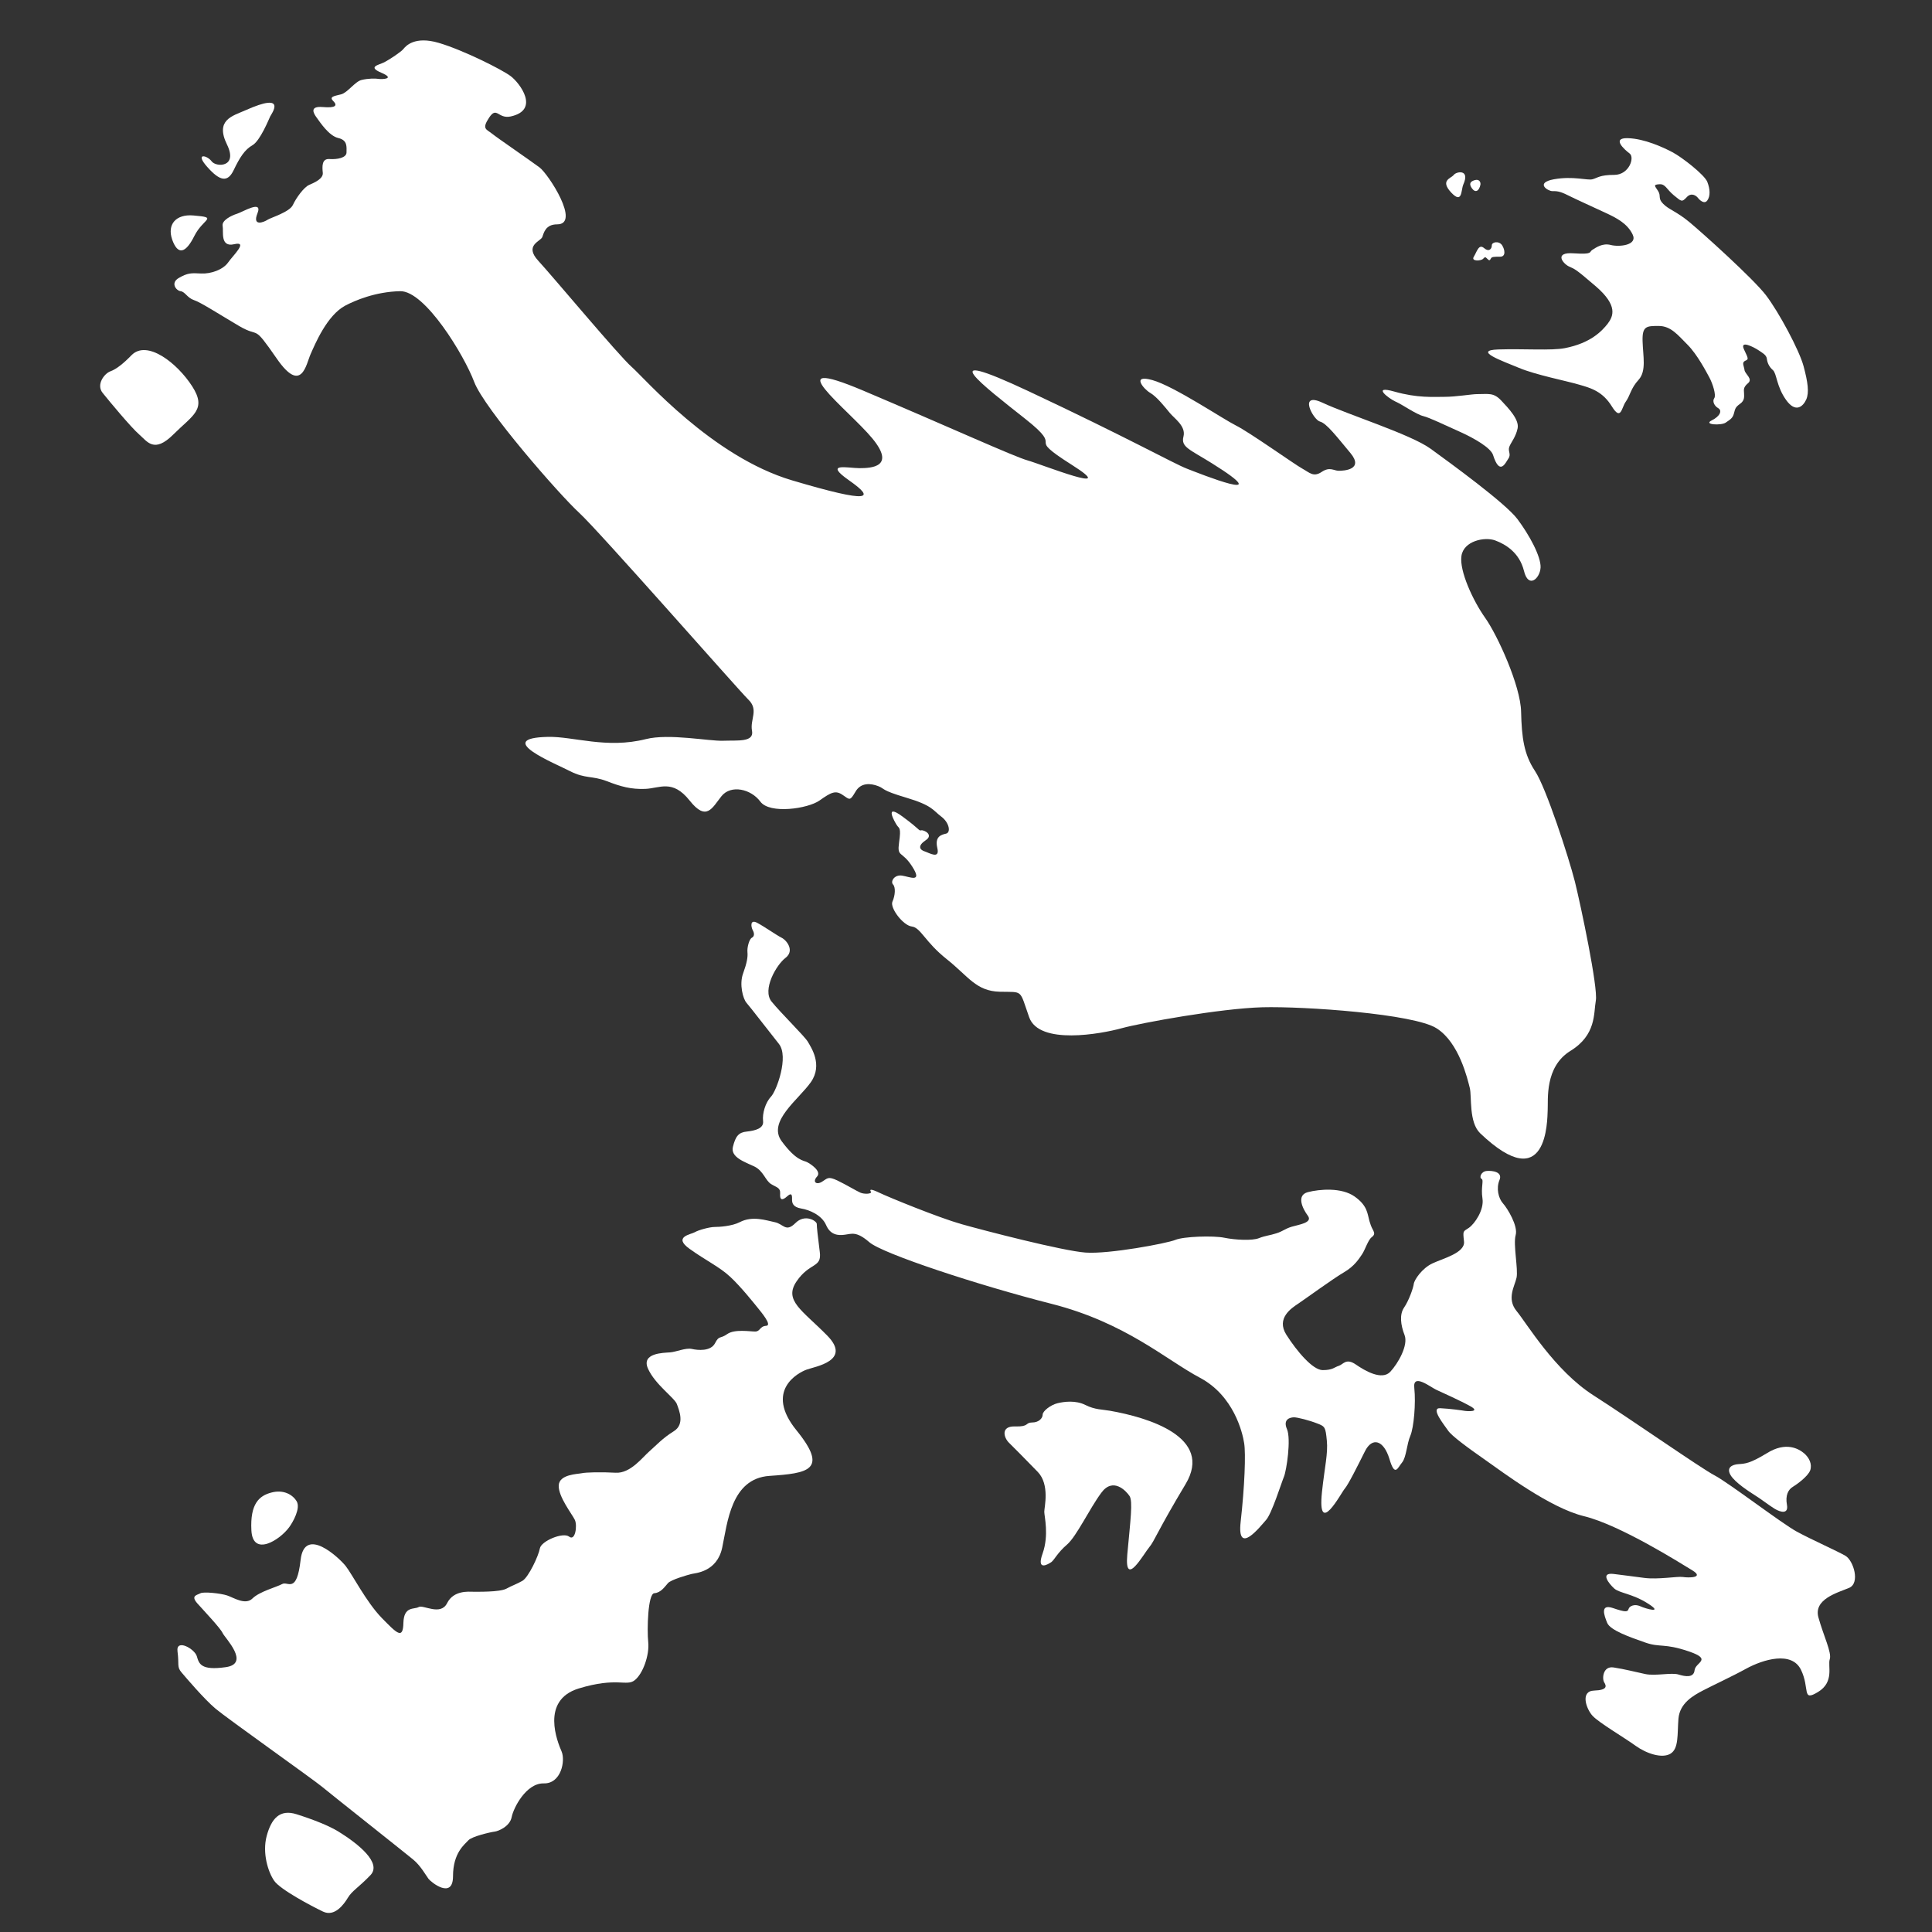
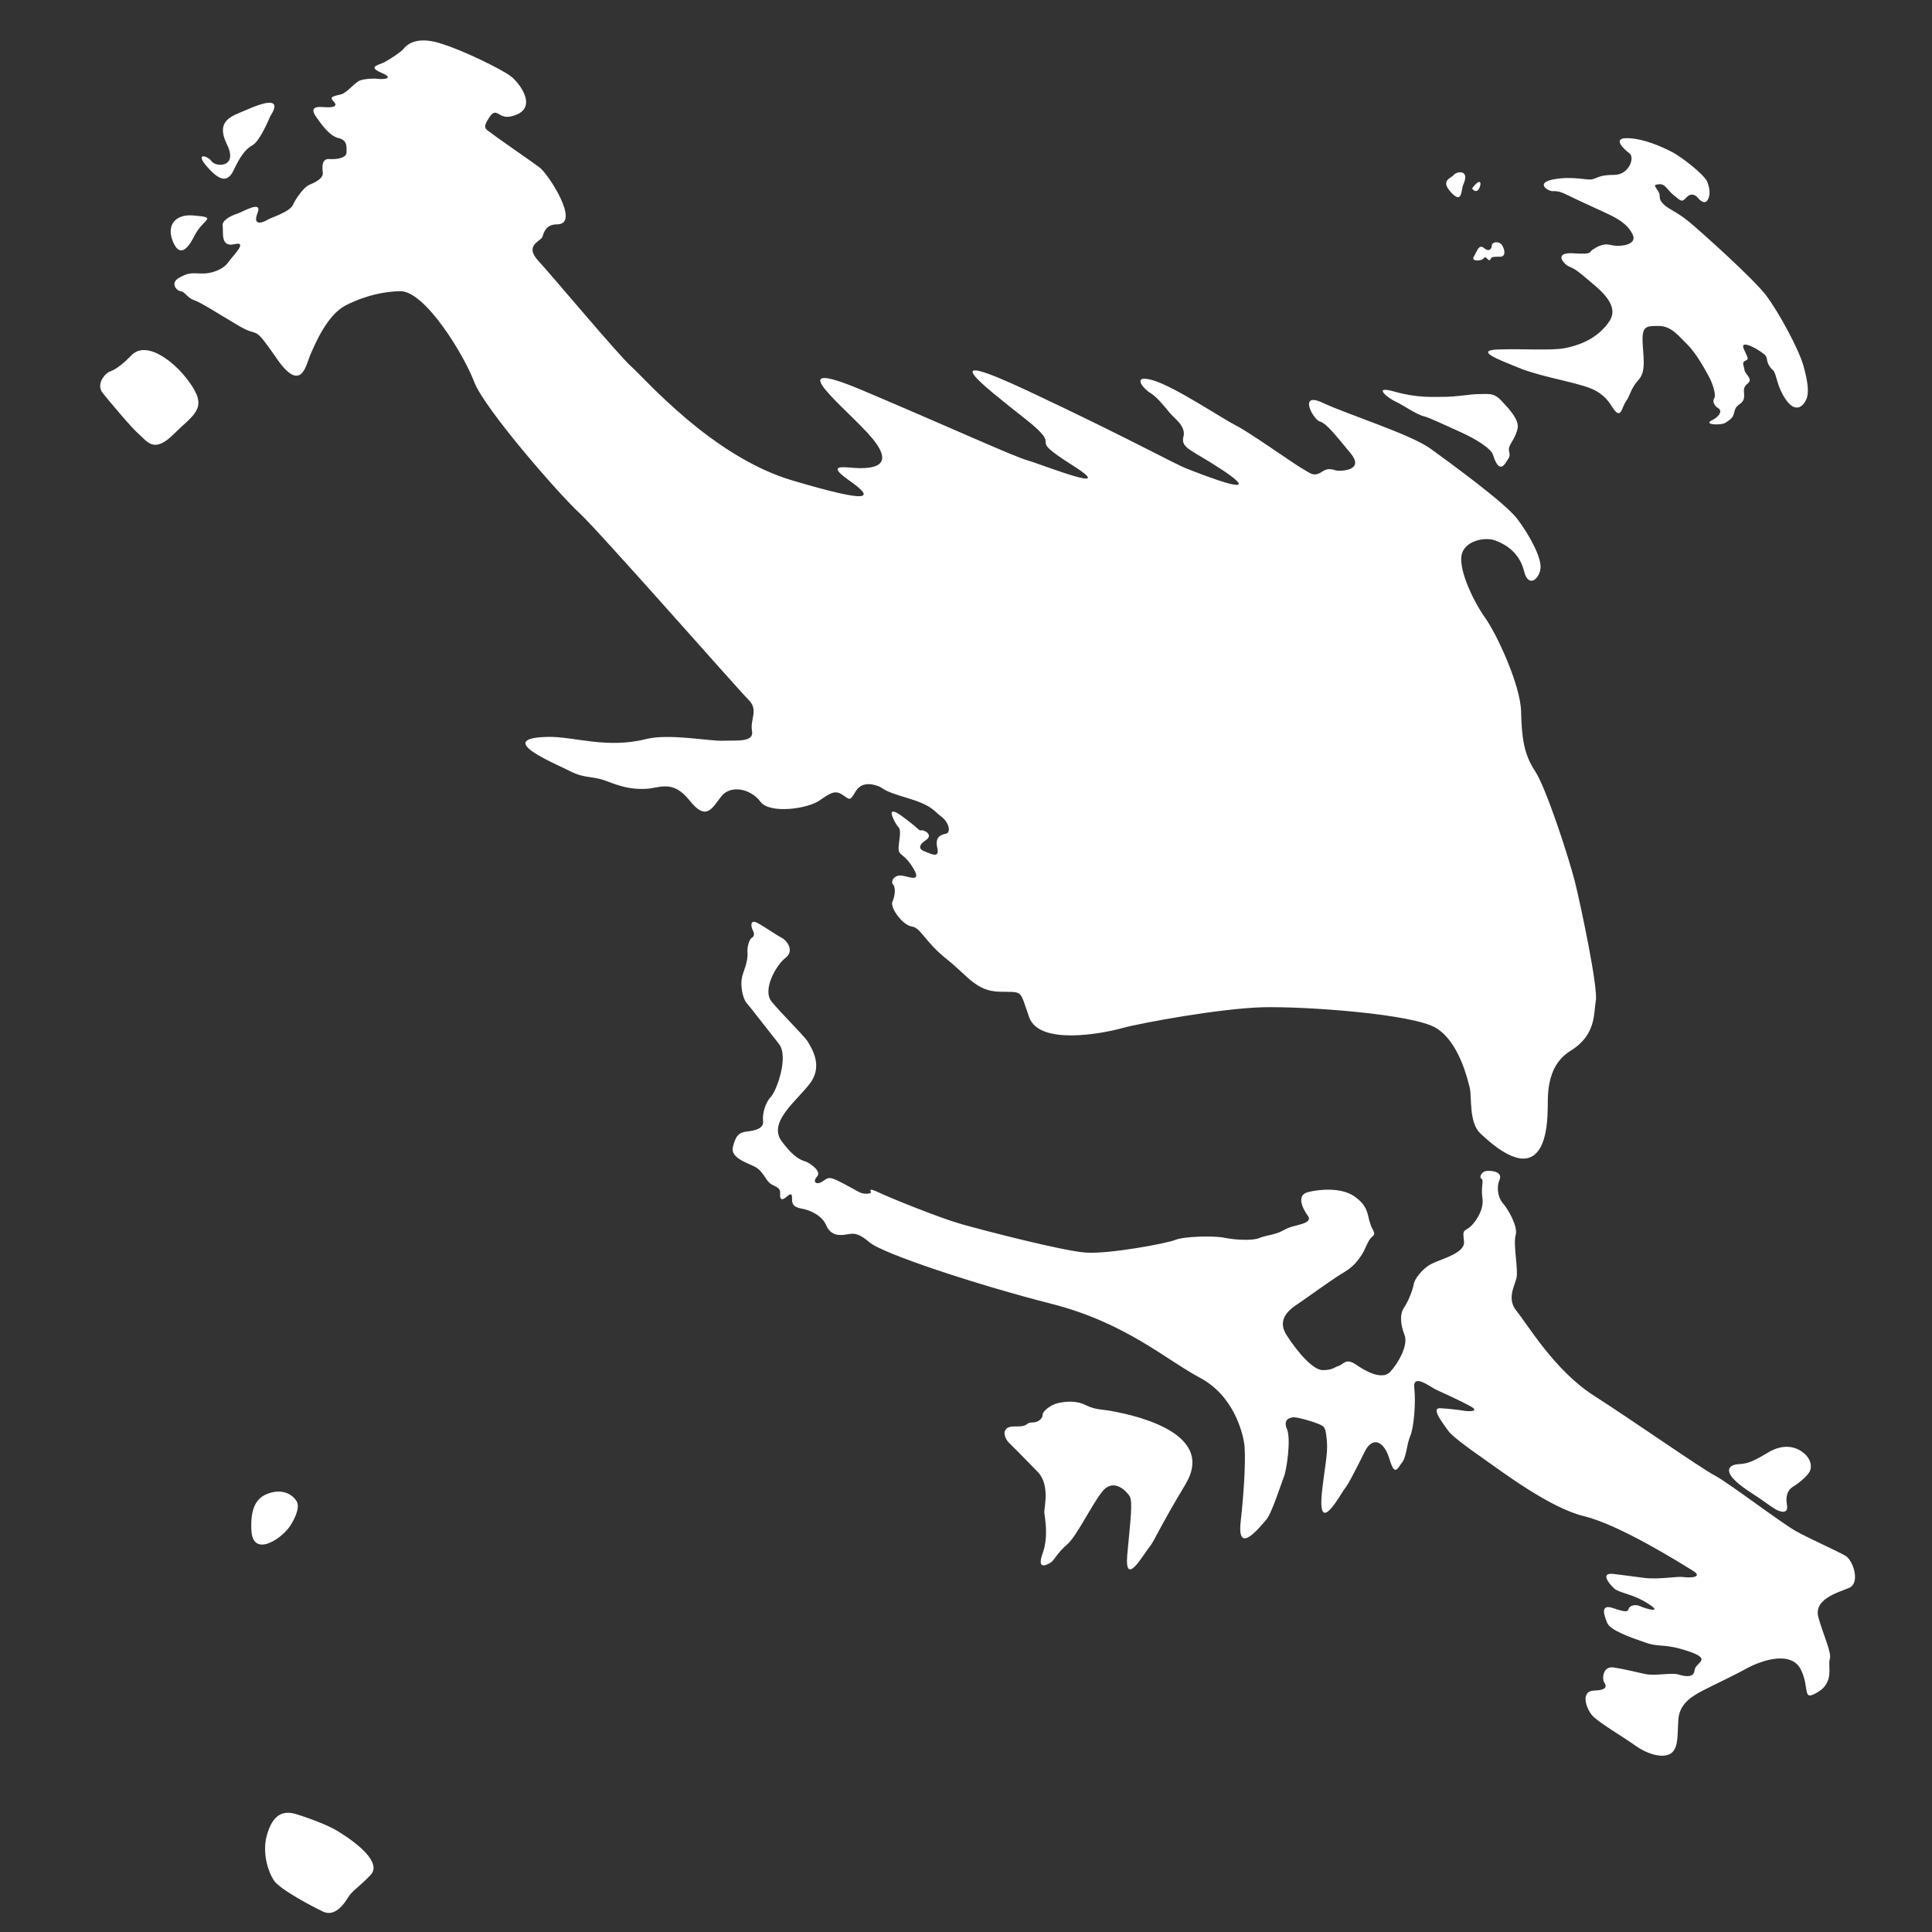
<svg xmlns="http://www.w3.org/2000/svg" version="1.1" id="Layer_3" x="0px" y="0px" width="25px" height="25px" viewBox="0 0 25 25" enable-background="new 0 0 25 25" xml:space="preserve">
  <rect x="0" y="0" width="25" height="25" fill="#333333" stroke="none" />
  <g>
    <path fill="#FFFFFF" d="M3.174,1.428C3.01,1.501,2.78,1.55,2.938,1.872c0.145,0.297-0.143,0.294-0.2,0.215   C2.68,2.008,2.516,1.972,2.68,2.158s0.265,0.208,0.344,0.043c0.079-0.165,0.143-0.265,0.243-0.322   c0.1-0.057,0.215-0.343,0.229-0.372C3.51,1.479,3.732,1.178,3.174,1.428z" />
    <path fill="#FFFFFF" d="M2.501,2.788C2.279,2.769,2.158,2.902,2.229,3.103c0.072,0.2,0.172,0.179,0.286-0.05   C2.63,2.824,2.831,2.816,2.501,2.788z" />
    <path fill="#FFFFFF" d="M1.7,4.598c-0.1,0.103-0.193,0.179-0.272,0.207c-0.079,0.029-0.186,0.172-0.1,0.279S1.693,5.528,1.8,5.621   s0.193,0.25,0.444,0S2.68,5.299,2.487,4.999C2.294,4.698,1.901,4.39,1.7,4.598z" />
    <path fill="#FFFFFF" d="M4.469,3.954C4.23,4.08,4.076,4.455,4.019,4.583C3.961,4.712,3.904,5.106,3.582,4.641   C3.26,4.176,3.375,4.383,3.095,4.219c-0.279-0.165-0.5-0.308-0.586-0.336C2.423,3.854,2.395,3.775,2.337,3.768   C2.28,3.761,2.201,3.661,2.315,3.596s0.158-0.064,0.286-0.057c0.129,0.007,0.286-0.05,0.351-0.143   C3.017,3.303,3.217,3.117,3.031,3.16c-0.186,0.043-0.136-0.165-0.15-0.236C2.866,2.852,2.995,2.788,3.067,2.766   C3.138,2.745,3.403,2.58,3.332,2.759C3.26,2.938,3.417,2.874,3.46,2.845C3.503,2.816,3.747,2.745,3.79,2.652   c0.043-0.093,0.143-0.229,0.208-0.258c0.064-0.028,0.186-0.079,0.179-0.157C4.169,2.158,4.162,2.051,4.262,2.058   c0.1,0.007,0.222-0.015,0.222-0.086c0-0.072,0.015-0.158-0.107-0.186C4.254,1.757,4.14,1.579,4.097,1.521   c-0.043-0.058-0.093-0.15,0.079-0.136C4.348,1.4,4.369,1.364,4.312,1.307s0.015-0.064,0.101-0.086s0.179-0.165,0.265-0.186   s0.179-0.021,0.222-0.014c0.043,0.007,0.222,0,0.036-0.079c-0.186-0.079-0.036-0.1,0.036-0.136C5.042,0.77,5.192,0.67,5.22,0.634   c0.029-0.036,0.143-0.172,0.458-0.079c0.315,0.093,0.816,0.344,0.93,0.43c0.115,0.086,0.385,0.438,0,0.522   C6.444,1.542,6.43,1.371,6.33,1.521s-0.036,0.15,0.036,0.208c0.071,0.057,0.5,0.351,0.615,0.437   c0.115,0.085,0.537,0.737,0.229,0.737c-0.15,0-0.172,0.107-0.193,0.165C6.995,3.124,6.78,3.174,6.966,3.375s1.044,1.23,1.209,1.374   s1.037,1.159,2.075,1.467c1.037,0.308,1.073,0.236,0.737,0c-0.337-0.236-0.016-0.158,0.135-0.158s0.473-0.014,0.165-0.386   c-0.308-0.373-1.279-1.109-0.114-0.616c1.131,0.479,1.946,0.852,2.125,0.902c0.179,0.05,1.216,0.465,0.571,0.057   c-0.644-0.408-0.057-0.165-0.601-0.594c-0.543-0.43-1.238-0.959,0.043-0.358c1.28,0.601,1.882,0.938,2.046,1.001   c0.164,0.064,1.203,0.479,0.322-0.071c-0.287-0.179-0.4-0.208-0.365-0.344c0.035-0.136-0.121-0.236-0.178-0.307   c-0.059-0.072-0.166-0.208-0.252-0.258c-0.086-0.05-0.25-0.243,0.029-0.165s0.908,0.501,1.08,0.587   c0.172,0.085,0.766,0.508,0.859,0.558c0.092,0.05,0.143,0.115,0.25,0.043c0.107-0.072,0.156-0.015,0.223-0.015   c0.063,0,0.328-0.014,0.15-0.229c-0.18-0.215-0.309-0.386-0.395-0.408s-0.287-0.394,0.035-0.243s1.139,0.408,1.396,0.594   c0.256,0.186,0.965,0.701,1.123,0.909c0.156,0.208,0.307,0.486,0.301,0.629c-0.008,0.143-0.158,0.279-0.215,0.043   c-0.059-0.236-0.236-0.343-0.373-0.394c-0.137-0.05-0.408,0.007-0.436,0.201c-0.029,0.193,0.15,0.58,0.307,0.801   c0.158,0.222,0.459,0.88,0.465,1.216c0.008,0.336,0.037,0.551,0.18,0.766c0.143,0.214,0.436,1.116,0.516,1.431   c0.078,0.315,0.301,1.374,0.271,1.539s0.008,0.444-0.328,0.651c-0.338,0.208-0.287,0.637-0.295,0.766   c-0.006,0.129,0.002,1.134-0.873,0.301c-0.15-0.144-0.107-0.473-0.135-0.587c-0.029-0.114-0.137-0.587-0.43-0.772   c-0.293-0.187-1.711-0.286-2.254-0.272c-0.543,0.015-1.566,0.201-1.824,0.272s-1.066,0.222-1.194-0.144   c-0.129-0.365-0.072-0.322-0.379-0.329c-0.309-0.007-0.408-0.2-0.688-0.422c-0.28-0.222-0.336-0.408-0.451-0.422   s-0.286-0.243-0.251-0.322c0.036-0.079,0.043-0.186,0.008-0.222c-0.036-0.036,0.014-0.129,0.114-0.115s0.272,0.1,0.136-0.114   c-0.136-0.215-0.2-0.115-0.172-0.315c0.029-0.2,0-0.179-0.028-0.222c-0.028-0.042-0.172-0.293,0.071-0.114   c0.244,0.179,0.207,0.186,0.244,0.179c0.035-0.007,0.165,0.058,0.057,0.129c-0.107,0.072-0.078,0.122-0.015,0.143   c0.064,0.021,0.201,0.107,0.166-0.042c-0.035-0.15,0.049-0.172,0.113-0.187c0.064-0.014,0.043-0.143-0.064-0.222   c-0.105-0.079-0.113-0.143-0.45-0.243c-0.337-0.1-0.272-0.114-0.365-0.15c-0.094-0.036-0.223-0.05-0.293,0.072   c-0.072,0.122-0.072,0.107-0.165,0.043c-0.093-0.064-0.149-0.036-0.3,0.071s-0.645,0.179-0.766,0.015   c-0.122-0.165-0.38-0.222-0.502-0.072c-0.121,0.15-0.193,0.336-0.414,0.057c-0.222-0.279-0.387-0.157-0.573-0.15   c-0.186,0.007-0.315-0.029-0.501-0.101c-0.186-0.071-0.279-0.029-0.472-0.128c-0.193-0.1-1.006-0.428-0.286-0.444   c0.329-0.007,0.758,0.157,1.266,0.029c0.3-0.076,0.816,0.028,1.001,0.021c0.187-0.007,0.401,0.022,0.373-0.128   c-0.029-0.15,0.093-0.272-0.051-0.408C9.542,8.912,7.753,6.873,7.496,6.637c-0.258-0.236-1.231-1.352-1.36-1.695   C6.007,4.598,5.5,3.761,5.178,3.768C4.855,3.775,4.591,3.89,4.469,3.954z" />
    <path fill="#FFFFFF" d="M19.11,5.1c0.154,0,0.215-0.022,0.313,0.08c0.096,0.102,0.238,0.249,0.215,0.362   c-0.023,0.113-0.086,0.182-0.107,0.238c-0.023,0.057,0.027,0.096-0.012,0.153c-0.039,0.057-0.111,0.23-0.199-0.045   c-0.027-0.09-0.236-0.215-0.441-0.306c-0.203-0.09-0.373-0.175-0.463-0.198c-0.092-0.023-0.266-0.147-0.357-0.187   c-0.09-0.04-0.316-0.215-0.016-0.13c0.299,0.085,0.504,0.068,0.65,0.068S19.044,5.1,19.11,5.1z" />
    <path fill="#FFFFFF" d="M20.249,4.505c0.334-0.065,0.48-0.221,0.555-0.317c0.072-0.096,0.135-0.232-0.152-0.481   c-0.289-0.249-0.273-0.221-0.352-0.26c-0.08-0.04-0.193-0.187,0.063-0.169c0.254,0.017,0.197-0.017,0.242-0.045   c0.047-0.029,0.131-0.091,0.238-0.063s0.352,0.005,0.283-0.136c-0.068-0.142-0.209-0.215-0.357-0.283   c-0.146-0.068-0.385-0.176-0.486-0.227c-0.102-0.051-0.141-0.051-0.197-0.051s-0.227-0.107,0.021-0.153   c0.25-0.045,0.432,0.017,0.498,0c0.068-0.017,0.092-0.057,0.283-0.057c0.193,0,0.268-0.226,0.199-0.277   c-0.068-0.051-0.238-0.204-0.023-0.198c0.215,0.006,0.459,0.119,0.578,0.182c0.119,0.062,0.418,0.294,0.451,0.385   c0.035,0.09,0.041,0.181,0,0.238c-0.039,0.056-0.102-0.006-0.123-0.034c-0.023-0.028-0.086-0.073-0.146-0.005   c-0.063,0.067-0.068,0.051-0.166-0.028c-0.096-0.08-0.107-0.147-0.186-0.142c-0.08,0.006-0.063,0.017-0.018,0.085   c0.045,0.068-0.006,0.096,0.068,0.169c0.072,0.074,0.17,0.097,0.334,0.232s0.832,0.736,0.996,0.951   c0.164,0.215,0.43,0.708,0.486,0.917s0.074,0.34,0.035,0.431c-0.041,0.09-0.137,0.181-0.262,0.005   c-0.125-0.176-0.119-0.34-0.17-0.385c-0.051-0.045-0.072-0.096-0.078-0.147c-0.006-0.051-0.063-0.079-0.113-0.113   c-0.051-0.034-0.244-0.136-0.182-0.006c0.063,0.131,0.057,0.125,0.012,0.147c-0.045,0.023-0.012,0.068-0.006,0.119   c0.006,0.051,0.113,0.114,0.045,0.17c-0.068,0.057-0.051,0.09-0.051,0.13c0,0.04,0.012,0.091-0.051,0.136   c-0.063,0.045-0.063,0.063-0.08,0.125c-0.016,0.063-0.051,0.08-0.107,0.119s-0.293,0.028-0.182-0.028   c0.115-0.057,0.137-0.13,0.086-0.159s-0.08-0.09-0.051-0.13c0.027-0.04-0.023-0.192-0.063-0.266s-0.158-0.3-0.283-0.425   s-0.215-0.243-0.373-0.243s-0.215,0-0.209,0.198c0.006,0.198,0.051,0.384-0.051,0.498c-0.104,0.113-0.109,0.204-0.166,0.283   s-0.061,0.255-0.18,0.063c-0.119-0.193-0.266-0.238-0.426-0.283C20.276,4.93,19.87,4.851,19.655,4.76   c-0.217-0.09-0.602-0.226-0.268-0.238C19.722,4.511,20.073,4.539,20.249,4.505z" />
    <path fill="#FFFFFF" d="M19.438,3.175c0.035,0.055,0.051,0.147-0.027,0.147c-0.08,0-0.107,0-0.119,0.023   c-0.012,0.022-0.018,0.034-0.045,0.005c-0.029-0.028-0.029-0.028-0.057,0c-0.029,0.028-0.158,0.034-0.119-0.028   c0.039-0.062,0.063-0.17,0.131-0.113c0.066,0.057,0.102,0.011,0.102-0.034C19.304,3.13,19.399,3.113,19.438,3.175z" />
    <path fill="#FFFFFF" d="M18.935,2.388c-0.031,0.072-0.01,0.26-0.158,0.102c-0.146-0.159,0-0.181,0.035-0.227   C18.845,2.219,19.026,2.185,18.935,2.388z" />
-     <path fill="#FFFFFF" d="M19.157,2.388c-0.016,0.082-0.063,0.113-0.109,0.051c-0.045-0.063-0.021-0.091,0.035-0.108   C19.14,2.315,19.161,2.354,19.157,2.388z" />
+     <path fill="#FFFFFF" d="M19.157,2.388c-0.016,0.082-0.063,0.113-0.109,0.051C19.14,2.315,19.161,2.354,19.157,2.388z" />
    <path fill="#FFFFFF" d="M14.362,18.255c0.49,0.086,1.346,0.339,0.979,0.95c-0.367,0.612-0.402,0.736-0.469,0.815   c-0.068,0.079-0.324,0.543-0.285,0.096c0.041-0.447,0.074-0.689,0.029-0.758c-0.045-0.067-0.215-0.249-0.367-0.039   c-0.154,0.209-0.318,0.56-0.441,0.667c-0.125,0.107-0.164,0.198-0.203,0.227c-0.041,0.028-0.199,0.125-0.113-0.113   c0.084-0.237,0.021-0.481,0.021-0.538s0.074-0.351-0.084-0.515c-0.159-0.164-0.306-0.312-0.374-0.379   c-0.068-0.068-0.107-0.216,0.08-0.21c0.186,0.006,0.129-0.051,0.22-0.051c0.09,0,0.137-0.057,0.137-0.102s0.102-0.125,0.191-0.147   s0.238-0.04,0.361,0.022C14.169,18.243,14.267,18.238,14.362,18.255z" />
    <path fill="#FFFFFF" d="M22.864,18.804c-0.221,0.135-0.283,0.136-0.369,0.142c-0.084,0.006-0.158,0.045-0.102,0.141   c0.057,0.097,0.244,0.216,0.316,0.262c0.074,0.045,0.182,0.13,0.256,0.175s0.18,0.073,0.158-0.051   c-0.023-0.124,0.018-0.198,0.074-0.232s0.197-0.136,0.227-0.215c0.027-0.079-0.012-0.164-0.08-0.221S23.112,18.65,22.864,18.804z" />
    <path fill="#FFFFFF" d="M22.591,21.595c-0.168,0.093-0.441,0.22-0.559,0.282c-0.119,0.063-0.295,0.159-0.313,0.362   c-0.016,0.204,0.006,0.386-0.102,0.453s-0.311,0-0.453-0.102c-0.141-0.103-0.469-0.295-0.555-0.386   c-0.084-0.09-0.164-0.322,0.018-0.328s0.158-0.063,0.131-0.107c-0.029-0.045-0.018-0.215,0.123-0.192   c0.143,0.022,0.277,0.057,0.408,0.085s0.34-0.022,0.43,0.006c0.092,0.028,0.199,0.045,0.209-0.057   c0.012-0.102,0.238-0.136-0.078-0.243c-0.318-0.108-0.369-0.046-0.561-0.114c-0.193-0.067-0.453-0.158-0.492-0.254   s-0.096-0.249,0.074-0.192c0.168,0.057,0.191,0.051,0.203,0.011c0.012-0.039,0.08-0.067,0.152-0.034   c0.074,0.034,0.305,0.097,0.102-0.033c-0.203-0.131-0.373-0.136-0.441-0.198s-0.186-0.209-0.006-0.187   c0.182,0.022,0.215,0.028,0.396,0.051s0.426-0.022,0.498-0.012c0.074,0.012,0.283,0.012,0.125-0.085   c-0.158-0.096-0.939-0.589-1.404-0.702c-0.441-0.107-1.053-0.571-1.279-0.729s-0.436-0.312-0.48-0.38   c-0.045-0.067-0.232-0.294-0.102-0.288c0.129,0.006,0.283,0.028,0.316,0.034s0.209,0.017,0.08-0.057   c-0.131-0.074-0.375-0.182-0.447-0.216c-0.074-0.034-0.307-0.221-0.283-0.022c0.021,0.198-0.006,0.51-0.051,0.617   c-0.047,0.107-0.051,0.277-0.107,0.346c-0.057,0.067-0.092,0.197-0.164-0.046c-0.074-0.243-0.223-0.289-0.318-0.096   c-0.096,0.192-0.215,0.43-0.26,0.481c-0.045,0.051-0.357,0.647-0.295,0.045c0.035-0.329,0.08-0.498,0.063-0.668   s-0.021-0.182-0.125-0.221c-0.102-0.04-0.254-0.079-0.299-0.079c-0.047,0-0.148,0.022-0.092,0.152s-0.006,0.538-0.039,0.617   s-0.158,0.48-0.232,0.56c-0.072,0.08-0.379,0.476-0.328,0.023c0.051-0.453,0.068-0.883,0.045-1.019   c-0.021-0.137-0.135-0.612-0.57-0.844c-0.438-0.232-0.963-0.713-1.92-0.957c-0.956-0.243-2.19-0.65-2.36-0.798   c-0.169-0.147-0.231-0.107-0.317-0.097c-0.084,0.012-0.186,0.006-0.242-0.124s-0.216-0.198-0.323-0.215   c-0.107-0.018-0.118-0.073-0.118-0.113s0.006-0.107-0.063-0.045c-0.068,0.062-0.097,0.045-0.091-0.034   c0.005-0.08-0.046-0.08-0.118-0.125c-0.074-0.046-0.098-0.17-0.216-0.227c-0.119-0.057-0.312-0.118-0.277-0.255   c0.034-0.136,0.073-0.187,0.181-0.197c0.107-0.012,0.221-0.04,0.209-0.136c-0.011-0.097,0.029-0.238,0.104-0.317   c0.072-0.079,0.231-0.515,0.102-0.68c-0.131-0.164-0.374-0.481-0.42-0.532c-0.045-0.051-0.096-0.238-0.045-0.379   s0.063-0.215,0.057-0.277s0.023-0.169,0.057-0.187c0.034-0.017,0.034-0.057,0.012-0.097c-0.023-0.04-0.04-0.147,0.057-0.096   c0.096,0.051,0.248,0.159,0.316,0.193c0.068,0.034,0.17,0.169,0.051,0.26c-0.119,0.09-0.305,0.413-0.181,0.566   c0.124,0.153,0.431,0.452,0.47,0.521s0.197,0.295,0.039,0.521c-0.158,0.226-0.565,0.509-0.379,0.764   c0.188,0.255,0.283,0.249,0.328,0.271c0.046,0.023,0.193,0.119,0.131,0.187c-0.063,0.068-0.012,0.113,0.063,0.068   c0.073-0.046,0.078-0.073,0.197-0.018c0.119,0.057,0.25,0.137,0.301,0.159s0.152,0.017,0.135-0.012   c-0.017-0.028-0.011-0.045,0.108,0.012c0.118,0.057,0.765,0.322,1.064,0.407c0.301,0.085,1.308,0.346,1.606,0.368   c0.301,0.022,1.053-0.119,1.162-0.164c0.107-0.045,0.492-0.057,0.633-0.028s0.361,0.04,0.447,0.006s0.137-0.034,0.227-0.063   s0.107-0.057,0.197-0.085c0.092-0.028,0.277-0.051,0.211-0.142c-0.068-0.091-0.154-0.266,0-0.306   c0.152-0.039,0.436-0.063,0.605,0.057c0.168,0.119,0.164,0.221,0.191,0.316c0.029,0.097,0.039,0.097,0.051,0.125   s0.023,0.051-0.021,0.085c-0.047,0.034-0.086,0.164-0.125,0.221s-0.096,0.152-0.232,0.232c-0.137,0.079-0.51,0.351-0.594,0.407   c-0.086,0.057-0.289,0.188-0.154,0.402c0.137,0.215,0.342,0.458,0.471,0.458c0.131,0,0.152-0.039,0.209-0.056   c0.057-0.018,0.092-0.103,0.217-0.018c0.123,0.085,0.338,0.209,0.447,0.097c0.105-0.113,0.236-0.346,0.186-0.476   c-0.051-0.131-0.068-0.267-0.006-0.357s0.119-0.254,0.125-0.305c0.006-0.052,0.107-0.204,0.244-0.267   c0.135-0.063,0.424-0.136,0.406-0.283c-0.016-0.147-0.012-0.124,0.063-0.176c0.074-0.051,0.199-0.231,0.176-0.379   s0.021-0.238-0.012-0.255s-0.006-0.096,0.068-0.102c0.072-0.006,0.209,0.011,0.164,0.118c-0.045,0.108-0.012,0.238,0.045,0.301   s0.199,0.294,0.164,0.413c-0.033,0.119,0.035,0.441,0.012,0.549s-0.131,0.271,0,0.431c0.131,0.158,0.492,0.77,0.996,1.092   c0.504,0.323,1.393,0.945,1.568,1.036s0.871,0.623,1.059,0.725c0.188,0.103,0.531,0.255,0.635,0.316   c0.102,0.063,0.191,0.352,0.045,0.414c-0.148,0.062-0.465,0.146-0.396,0.385c0.066,0.237,0.174,0.453,0.146,0.538   c-0.029,0.085,0.063,0.294-0.152,0.424c-0.215,0.131-0.102-0.045-0.221-0.288S22.819,21.47,22.591,21.595z" />
-     <path fill="#FFFFFF" d="M9.574,15.814c-0.102,0.053-0.267,0.063-0.328,0.063c-0.063,0-0.21,0.04-0.256,0.068   c-0.045,0.028-0.288,0.057-0.067,0.215s0.385,0.231,0.526,0.362s0.306,0.34,0.352,0.396c0.045,0.057,0.197,0.233,0.113,0.238   c-0.086,0.006-0.074,0.074-0.143,0.074c-0.067,0-0.266-0.034-0.361,0.033c-0.097,0.068-0.103,0.012-0.158,0.119   c-0.057,0.107-0.222,0.091-0.301,0.073c-0.079-0.017-0.204,0.04-0.283,0.045c-0.08,0.006-0.374,0.006-0.283,0.21   c0.09,0.204,0.345,0.379,0.374,0.459c0.028,0.079,0.107,0.26-0.04,0.351c-0.147,0.091-0.232,0.187-0.317,0.261   c-0.085,0.073-0.244,0.288-0.436,0.276c-0.192-0.011-0.385-0.005-0.436,0.006c-0.051,0.012-0.294,0.012-0.3,0.159   c-0.006,0.147,0.175,0.373,0.209,0.446c0.034,0.074,0.005,0.278-0.074,0.216s-0.362,0.057-0.379,0.152   c-0.017,0.097-0.147,0.374-0.226,0.42c-0.08,0.045-0.125,0.057-0.209,0.102c-0.085,0.045-0.379,0.039-0.431,0.039   c-0.051,0-0.249-0.022-0.334,0.147c-0.084,0.17-0.311,0.017-0.368,0.051S5.226,20.779,5.22,21   c-0.005,0.221-0.084,0.136-0.283-0.067c-0.198-0.205-0.379-0.561-0.464-0.669c-0.085-0.107-0.532-0.526-0.583-0.079   s-0.164,0.272-0.238,0.312c-0.073,0.04-0.294,0.097-0.385,0.187c-0.091,0.091-0.244-0.011-0.328-0.039   c-0.085-0.028-0.306-0.051-0.346-0.028s-0.13,0.028-0.04,0.13c0.091,0.102,0.3,0.322,0.328,0.385   c0.029,0.063,0.363,0.396,0.04,0.441c-0.323,0.046-0.346-0.045-0.374-0.141c-0.028-0.097-0.272-0.232-0.25-0.063   c0.023,0.17-0.011,0.198,0.051,0.271s0.294,0.346,0.441,0.47c0.147,0.124,1.274,0.923,1.375,1.008   c0.102,0.085,1.087,0.865,1.183,0.945c0.096,0.079,0.164,0.204,0.198,0.249c0.034,0.045,0.317,0.271,0.317-0.034   s0.153-0.413,0.198-0.464c0.045-0.051,0.289-0.107,0.34-0.113c0.051-0.006,0.198-0.068,0.221-0.188   c0.023-0.119,0.187-0.44,0.414-0.436c0.227,0.006,0.283-0.294,0.232-0.413c-0.051-0.118-0.277-0.662,0.221-0.815   c0.498-0.152,0.617-0.022,0.725-0.107s0.192-0.328,0.175-0.492c-0.017-0.164-0.005-0.629,0.079-0.634   c0.085-0.006,0.136-0.085,0.176-0.13c0.04-0.046,0.261-0.108,0.306-0.119c0.045-0.012,0.328-0.022,0.396-0.34   s0.113-0.895,0.611-0.929s0.77-0.073,0.351-0.589c-0.419-0.515,0.022-0.747,0.13-0.786c0.107-0.04,0.59-0.113,0.267-0.441   c-0.323-0.329-0.566-0.453-0.396-0.702s0.328-0.17,0.3-0.379c-0.027-0.21-0.039-0.323-0.039-0.363c0-0.039-0.153-0.136-0.277-0.011   c-0.125,0.124-0.153,0.011-0.266-0.012C9.914,15.792,9.738,15.729,9.574,15.814z" />
    <path fill="#FFFFFF" d="M3.743,19.761c-0.122,0.168-0.472,0.389-0.49,0.042c-0.018-0.346,0.102-0.448,0.257-0.489   c0.155-0.042,0.275,0.023,0.329,0.113C3.892,19.517,3.791,19.695,3.743,19.761z" />
    <path fill="#FFFFFF" d="M4.382,23.702c0.259,0.16,0.561,0.406,0.412,0.562s-0.239,0.203-0.292,0.292   c-0.054,0.09-0.173,0.251-0.322,0.18c-0.149-0.071-0.556-0.286-0.633-0.4c-0.078-0.113-0.155-0.358-0.096-0.579   c0.06-0.221,0.167-0.352,0.389-0.28C4.06,23.547,4.257,23.625,4.382,23.702z" />
  </g>
</svg>